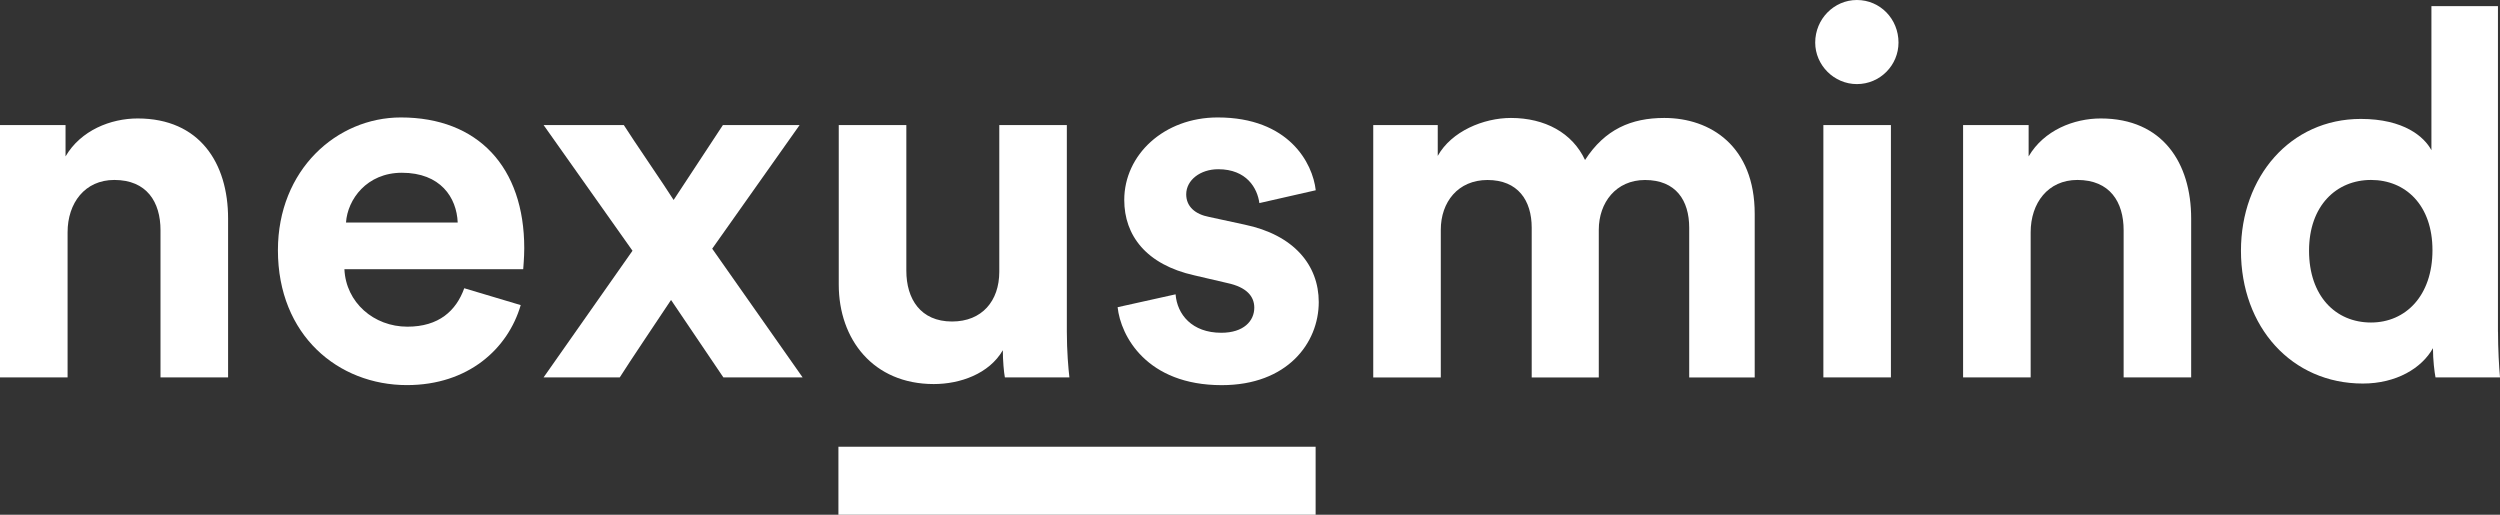
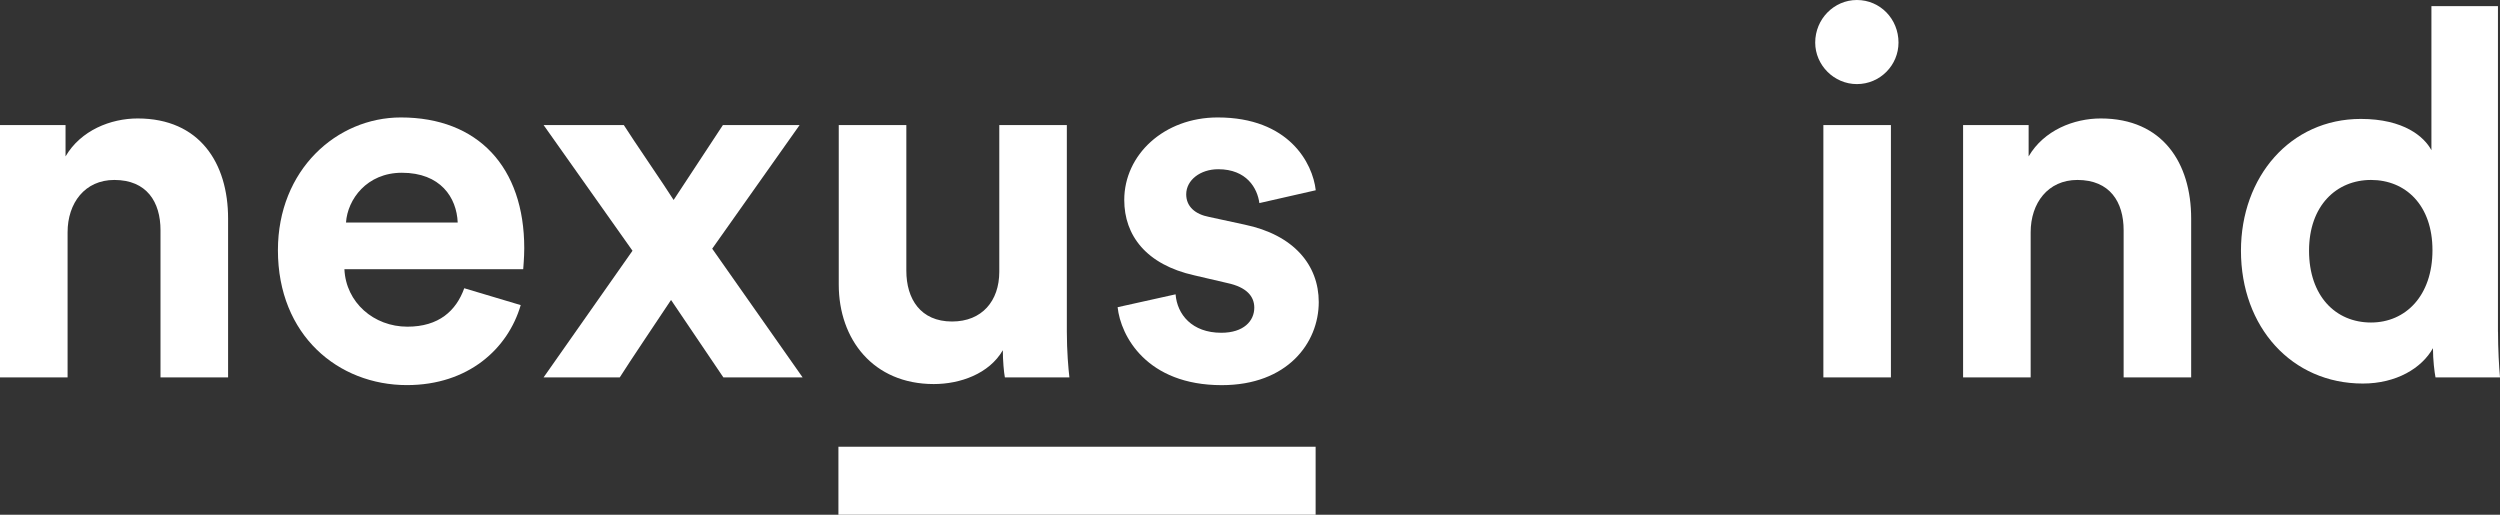
<svg xmlns="http://www.w3.org/2000/svg" width="204" height="42" viewBox="0 0 204 42" fill="none">
  <rect x="0" y="0" width="204" height="42" fill="#333333" stroke="none" />
  <path d="M5.515 30.796H0V10.208H5.348V12.762C6.593 10.63 9.037 9.666 11.234 9.666C16.289 9.666 18.612 13.308 18.612 17.825V30.796H13.097V18.786C13.097 16.483 11.978 14.684 9.326 14.684C6.922 14.684 5.515 16.569 5.515 18.954V30.796Z" fill="white" />
  <path d="M42.49 24.896C41.453 28.452 38.219 31.424 33.204 31.424C27.608 31.424 22.678 27.364 22.678 20.42C22.678 13.85 27.486 9.584 32.708 9.584C39.008 9.584 42.779 13.641 42.779 20.252C42.779 21.048 42.694 21.882 42.694 21.968H28.104C28.227 24.686 30.505 26.657 33.242 26.657C35.812 26.657 37.223 25.359 37.883 23.52L42.49 24.896ZM37.349 18.158C37.264 16.109 35.941 14.097 32.793 14.097C29.93 14.097 28.359 16.273 28.234 18.158H37.349Z" fill="white" />
  <path d="M51.612 20.461L44.36 10.208H50.905C51.612 11.338 54.264 15.189 54.968 16.318L58.987 10.208H65.246L58.116 20.293L65.494 30.796H59.027L54.757 24.477C54.012 25.606 51.275 29.667 50.572 30.796H44.356L51.612 20.461Z" fill="white" />
  <path d="M81.831 28.579C80.713 30.505 78.35 31.339 76.194 31.339C71.264 31.339 68.442 27.7 68.442 23.221V10.208H73.957V22.091C73.957 24.395 75.116 26.235 77.687 26.235C80.131 26.235 81.542 24.559 81.542 22.174V10.208H87.054V27.072C87.054 28.661 87.179 30.086 87.264 30.796H81.998C81.916 30.378 81.831 29.416 81.831 28.579Z" fill="white" />
  <path d="M95.928 24.017C96.053 25.648 97.254 27.154 99.657 27.154C101.483 27.154 102.35 26.193 102.35 25.105C102.35 24.185 101.728 23.434 100.154 23.097L97.461 22.469C93.524 21.59 91.739 19.205 91.739 16.318C91.739 12.635 94.972 9.584 99.365 9.584C105.169 9.584 107.117 13.308 107.365 15.525L102.765 16.572C102.602 15.357 101.728 13.809 99.406 13.809C97.954 13.809 96.795 14.688 96.795 15.858C96.795 16.864 97.543 17.489 98.661 17.701L101.561 18.329C105.58 19.167 107.61 21.635 107.61 24.649C107.61 27.995 105.04 31.428 99.695 31.428C93.561 31.428 91.446 27.412 91.198 25.067L95.928 24.017Z" fill="white" />
-   <path d="M112.057 10.208H117.32V12.721C118.439 10.713 121.054 9.625 123.291 9.625C126.065 9.625 128.306 10.84 129.339 13.057C130.958 10.548 133.113 9.625 135.806 9.625C139.58 9.625 143.184 11.928 143.184 17.451V30.8H137.839V18.58C137.839 16.363 136.762 14.688 134.232 14.688C131.869 14.688 130.461 16.531 130.461 18.748V30.8H124.987V18.58C124.987 16.363 123.869 14.688 121.38 14.688C118.976 14.688 117.569 16.486 117.569 18.748V30.8H112.057V10.208Z" fill="white" />
  <path d="M151.521 0C153.425 0 154.918 1.548 154.918 3.474C154.918 5.314 153.425 6.862 151.521 6.862C149.654 6.862 148.121 5.314 148.121 3.474C148.121 1.548 149.658 0 151.521 0ZM148.787 30.796V10.208H154.299V30.796H148.787Z" fill="white" />
  <path d="M160.188 30.796V10.208H165.536V12.762C166.78 10.63 169.225 9.666 171.421 9.666C176.477 9.666 178.799 13.308 178.799 17.825V30.796H173.288V18.786C173.288 16.483 172.166 14.684 169.514 14.684C167.113 14.684 165.702 16.569 165.702 18.954V30.796H160.188Z" fill="white" />
  <path d="M203.837 27.072C203.837 28.452 203.922 29.959 204 30.796H198.737C198.655 30.378 198.529 29.375 198.529 28.411C197.618 30.041 195.544 31.297 192.807 31.297C187.007 31.297 182.862 26.695 182.862 20.458C182.862 14.434 186.884 9.704 192.644 9.704C196.166 9.704 197.822 11.169 198.404 12.257V0.501H203.833V27.072H203.837ZM193.474 26.317C196.292 26.317 198.489 24.141 198.489 20.416C198.489 16.733 196.292 14.684 193.474 14.684C190.655 14.684 188.418 16.778 188.418 20.458C188.418 24.144 190.573 26.317 193.474 26.317Z" fill="white" />
  <path d="M107.355 36.453H68.415V42H107.355V36.453Z" fill="white" />
</svg>